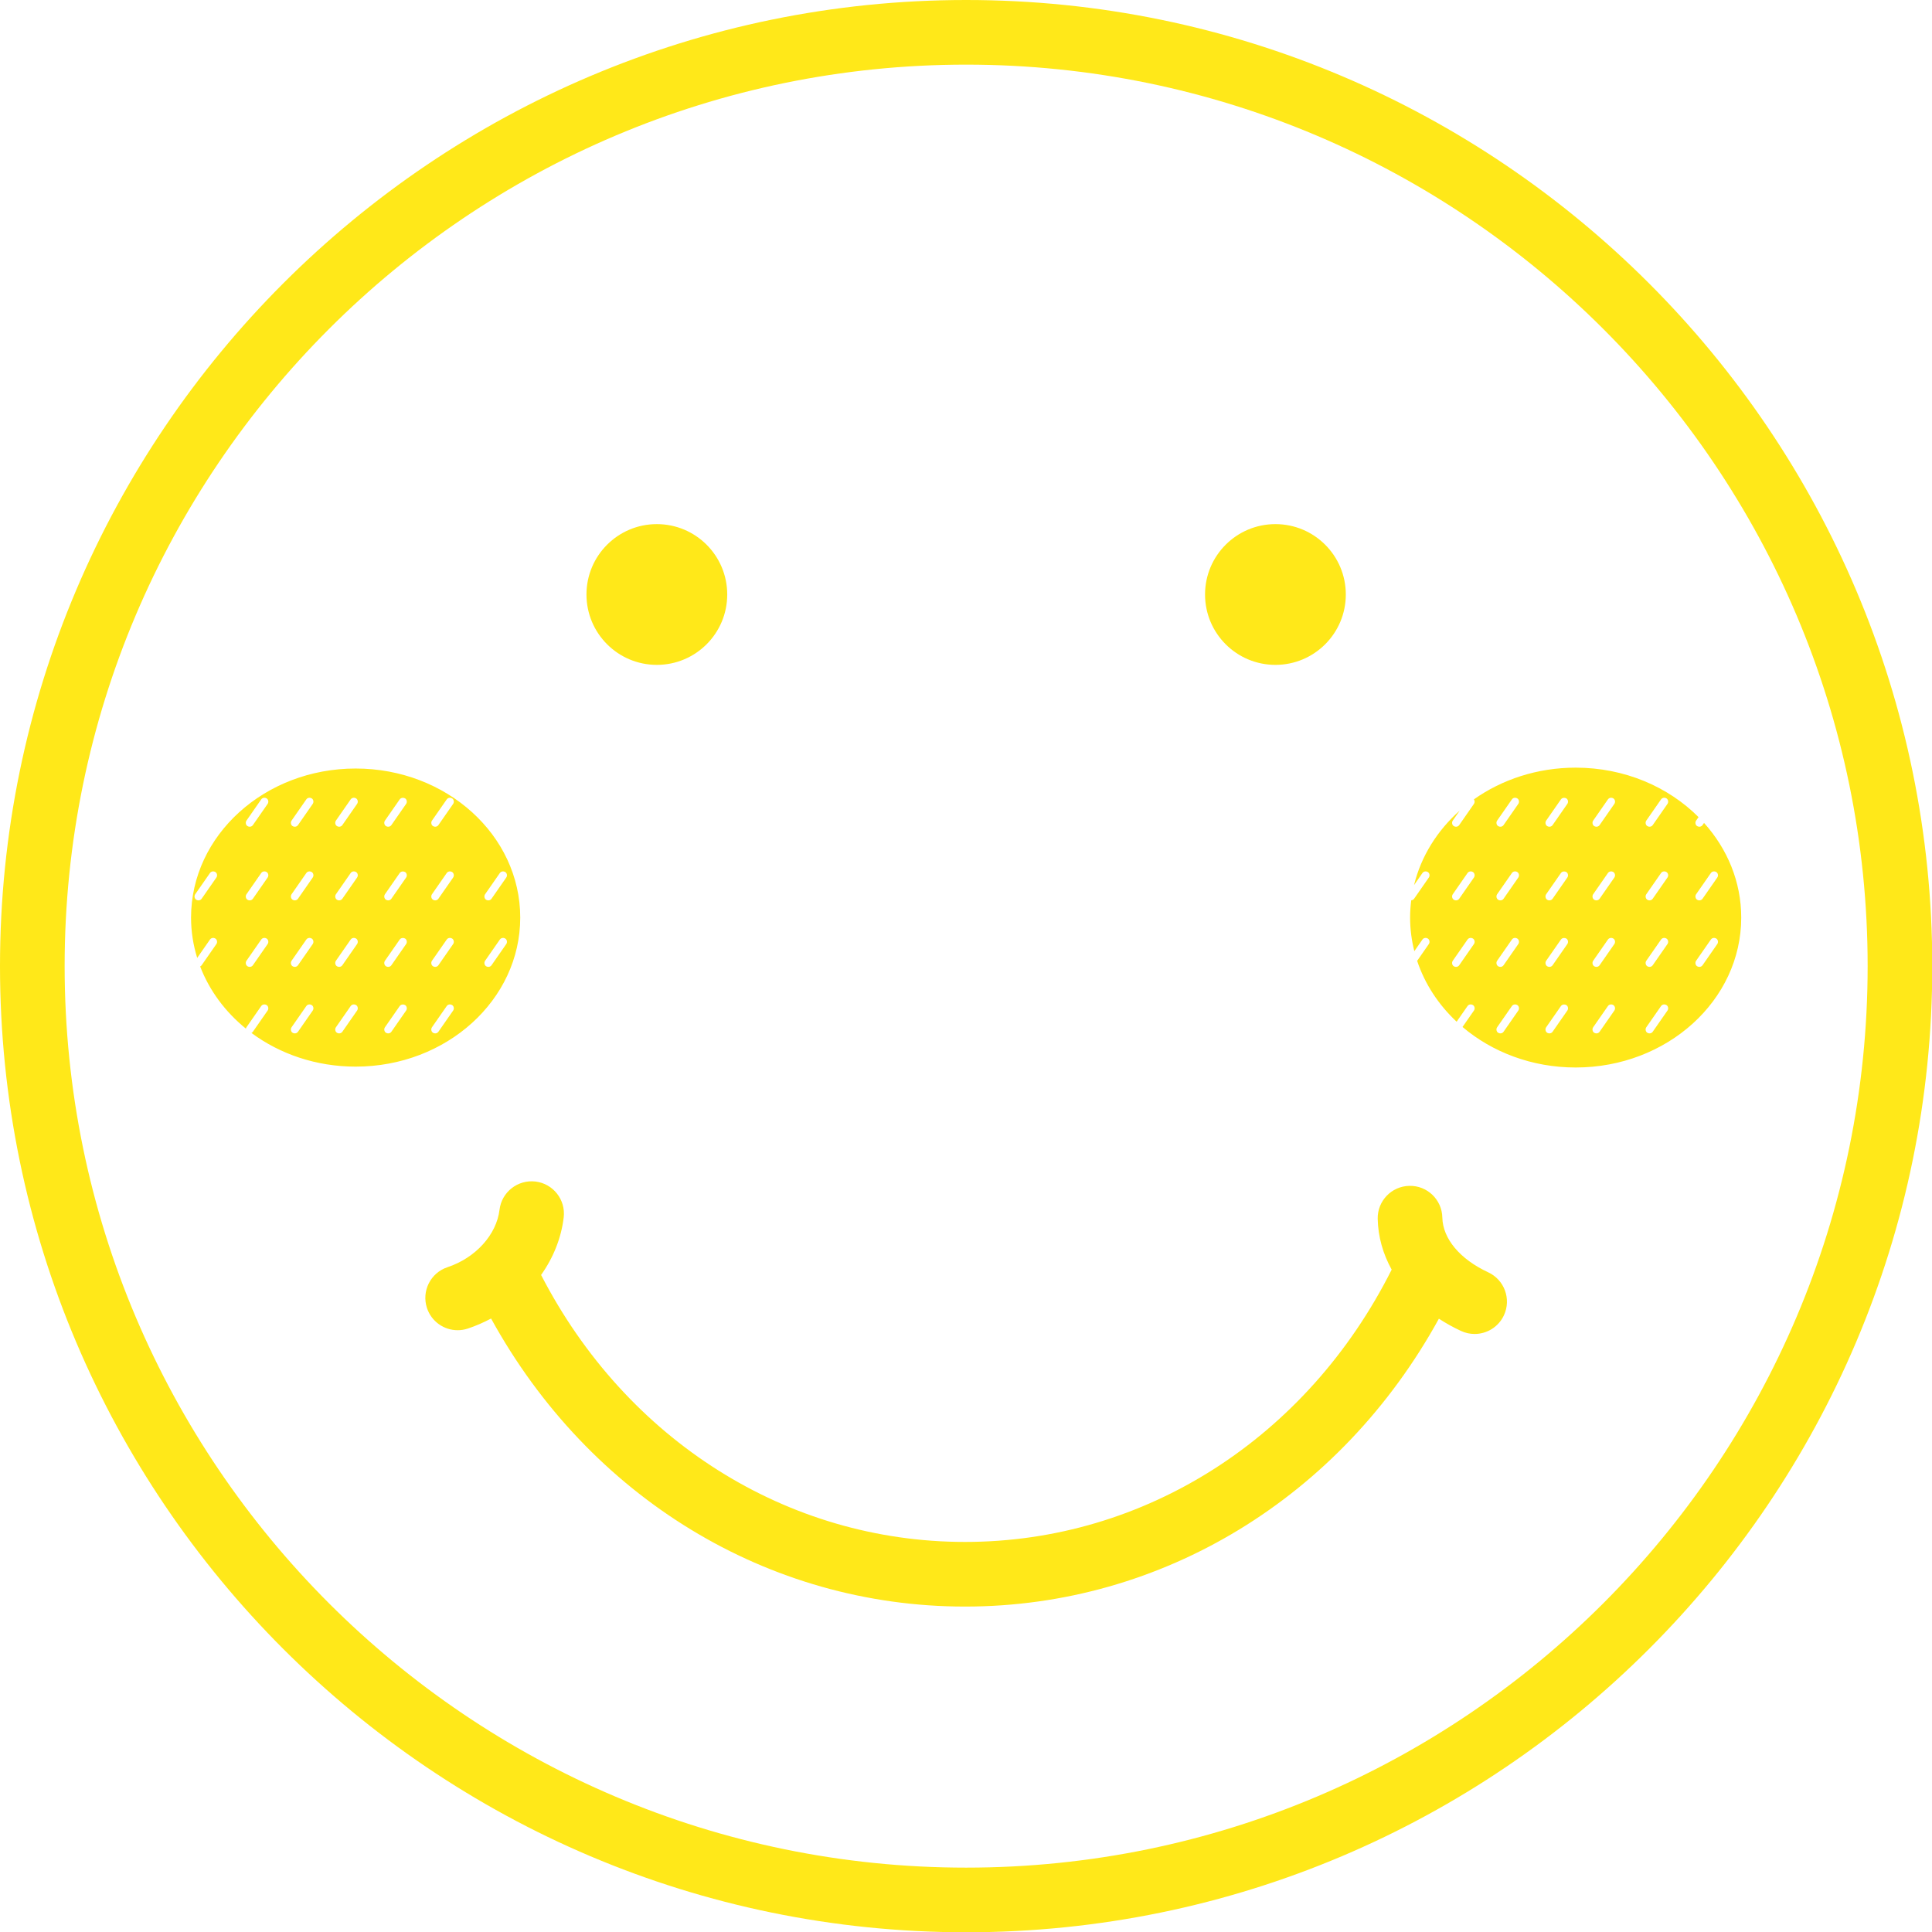
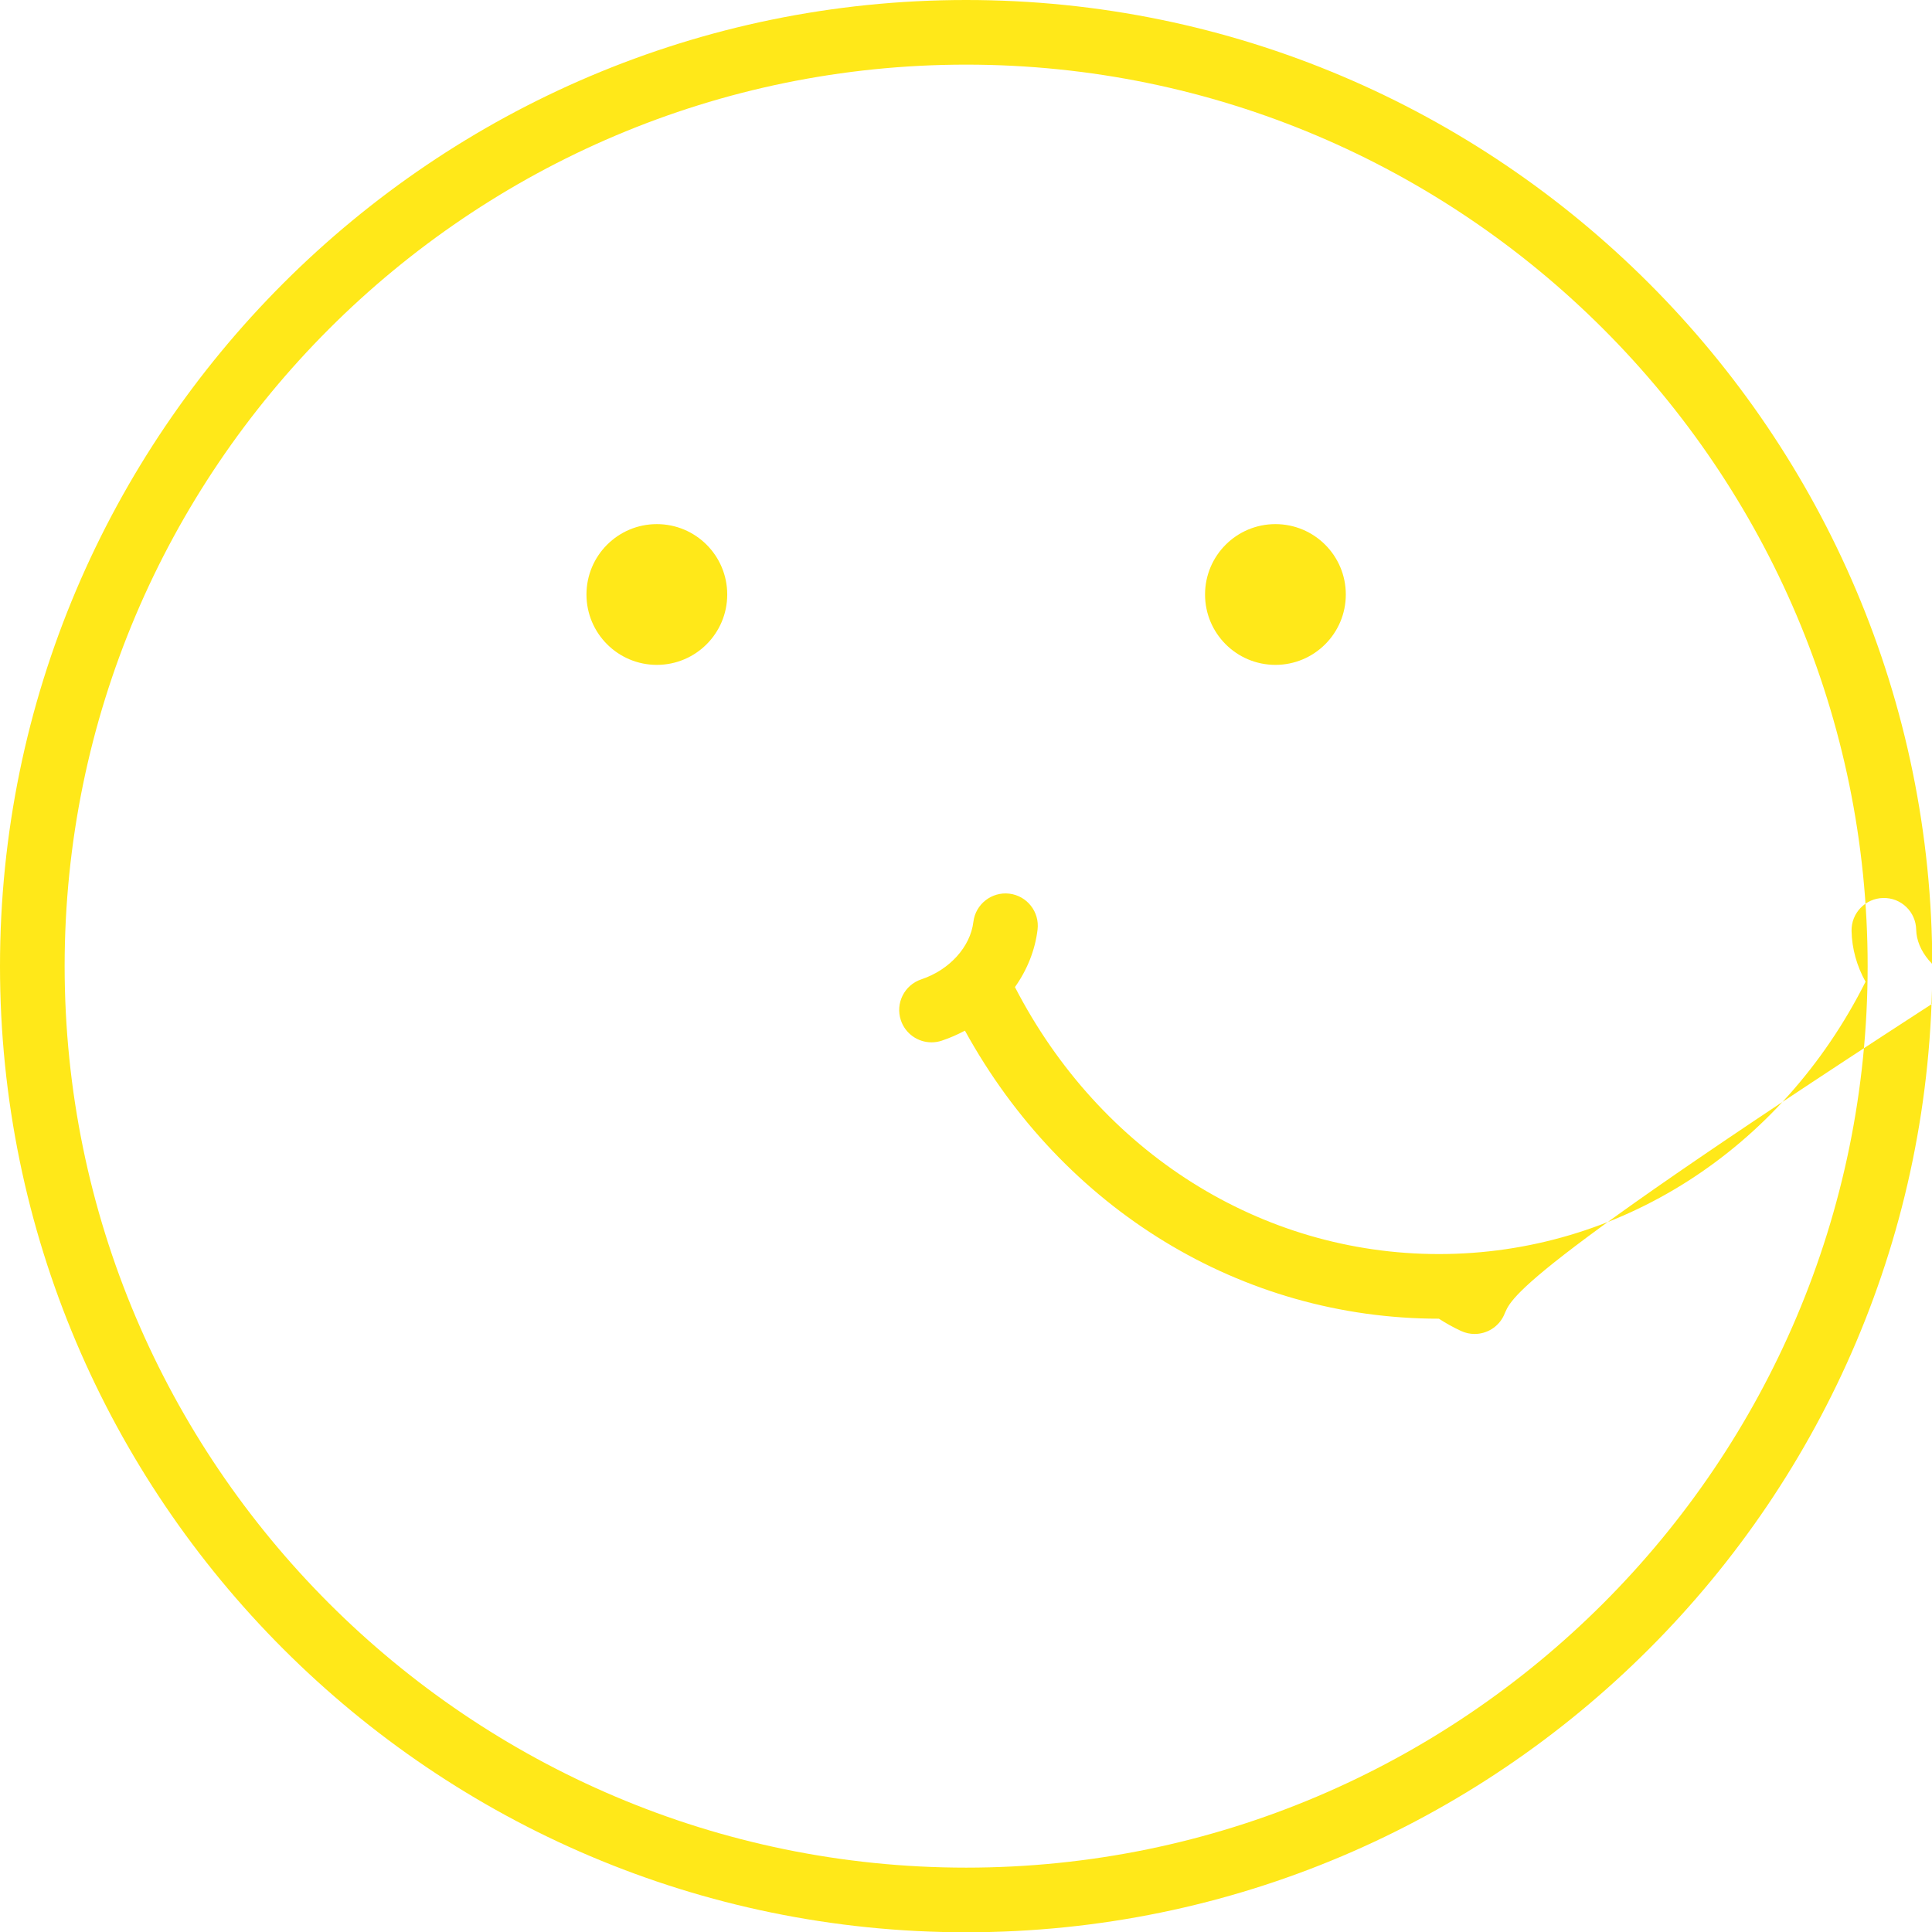
<svg xmlns="http://www.w3.org/2000/svg" fill="#000000" height="298.9" preserveAspectRatio="xMidYMid meet" version="1" viewBox="0.0 0.0 298.9 298.9" width="298.9" zoomAndPan="magnify">
  <g id="change1_1">
-     <path d="M149.472,0C67.053,0,0,67.053,0,149.471c0,82.419,67.053,149.472,149.472,149.472 s149.472-67.053,149.472-149.472C298.943,67.053,231.891,0,149.472,0z M149.472,288.942C72.566,288.942,10,226.376,10,149.471 C10,72.566,72.566,10,149.472,10s139.472,62.566,139.472,139.471C288.943,226.376,226.377,288.942,149.472,288.942z M232.676,203.481c-0.846,1.824-2.652,2.897-4.539,2.897c-0.704,0-1.42-0.149-2.101-0.465c-1.22-0.566-2.357-1.206-3.424-1.897 c-15.181,27.615-42.782,44.537-73.311,44.537c-30.539,0-58.147-16.933-73.326-44.563c-1.138,0.604-2.333,1.132-3.591,1.551 c-0.524,0.174-1.058,0.257-1.581,0.257c-2.094,0-4.045-1.325-4.743-3.421c-0.872-2.62,0.544-5.451,3.164-6.324 c4.356-1.45,7.594-5.022,8.056-8.888c0.329-2.742,2.825-4.692,5.559-4.371c2.742,0.328,4.699,2.817,4.371,5.559 c-0.385,3.213-1.62,6.247-3.498,8.897c13.182,25.555,38.054,41.304,65.59,41.304c27.83,0,52.934-16.091,66.004-42.13 c-1.349-2.436-2.103-5.092-2.162-7.854c-0.059-2.761,2.132-5.047,4.893-5.105c2.767-0.063,5.047,2.132,5.105,4.893 c0.069,3.283,2.725,6.455,7.103,8.485C232.748,198.004,233.837,200.977,232.676,203.481z M90.733,91.975 c0-6.014,4.875-10.889,10.888-10.889c6.014,0,10.889,4.875,10.889,10.889c0,6.013-4.875,10.888-10.889,10.888 C95.608,102.863,90.733,97.988,90.733,91.975z M186.433,91.975c0-6.014,4.875-10.889,10.889-10.889 c6.014,0,10.889,4.875,10.889,10.889c0,6.013-4.875,10.888-10.889,10.888C191.308,102.863,186.433,97.988,186.433,91.975z" fill="#ffe819" />
+     <path d="M149.472,0C67.053,0,0,67.053,0,149.471c0,82.419,67.053,149.472,149.472,149.472 s149.472-67.053,149.472-149.472C298.943,67.053,231.891,0,149.472,0z M149.472,288.942C72.566,288.942,10,226.376,10,149.471 C10,72.566,72.566,10,149.472,10s139.472,62.566,139.472,139.471C288.943,226.376,226.377,288.942,149.472,288.942z M232.676,203.481c-0.846,1.824-2.652,2.897-4.539,2.897c-0.704,0-1.42-0.149-2.101-0.465c-1.22-0.566-2.357-1.206-3.424-1.897 c-30.539,0-58.147-16.933-73.326-44.563c-1.138,0.604-2.333,1.132-3.591,1.551 c-0.524,0.174-1.058,0.257-1.581,0.257c-2.094,0-4.045-1.325-4.743-3.421c-0.872-2.62,0.544-5.451,3.164-6.324 c4.356-1.45,7.594-5.022,8.056-8.888c0.329-2.742,2.825-4.692,5.559-4.371c2.742,0.328,4.699,2.817,4.371,5.559 c-0.385,3.213-1.62,6.247-3.498,8.897c13.182,25.555,38.054,41.304,65.59,41.304c27.83,0,52.934-16.091,66.004-42.13 c-1.349-2.436-2.103-5.092-2.162-7.854c-0.059-2.761,2.132-5.047,4.893-5.105c2.767-0.063,5.047,2.132,5.105,4.893 c0.069,3.283,2.725,6.455,7.103,8.485C232.748,198.004,233.837,200.977,232.676,203.481z M90.733,91.975 c0-6.014,4.875-10.889,10.888-10.889c6.014,0,10.889,4.875,10.889,10.889c0,6.013-4.875,10.888-10.889,10.888 C95.608,102.863,90.733,97.988,90.733,91.975z M186.433,91.975c0-6.014,4.875-10.889,10.889-10.889 c6.014,0,10.889,4.875,10.889,10.889c0,6.013-4.875,10.888-10.889,10.888C191.308,102.863,186.433,97.988,186.433,91.975z" fill="#ffe819" />
  </g>
  <g id="change2_1">
-     <path d="M55.023,118.898c-14.064,0-25.465,10.325-25.465,23.06c0,2.164,0.336,4.254,0.951,6.239 c0.658-0.945,1.316-1.891,1.973-2.836c0.194-0.279,0.564-0.33,0.843-0.154c0.277,0.174,0.335,0.583,0.154,0.843l-2.281,3.28 c-0.061,0.088-0.144,0.146-0.233,0.188c1.432,3.736,3.891,7.036,7.076,9.62c0.016-0.074,0.044-0.145,0.087-0.208 c0.76-1.093,1.521-2.186,2.281-3.279c0.194-0.279,0.564-0.329,0.843-0.154c0.277,0.173,0.335,0.583,0.154,0.843l-2.281,3.279 c-0.06,0.086-0.14,0.143-0.226,0.186c4.391,3.257,10.004,5.212,16.123,5.212c14.064,0,25.464-10.324,25.464-23.06 C80.487,129.223,69.087,118.898,55.023,118.898z M33.48,135.76c-0.761,1.093-1.521,2.187-2.281,3.28 c-0.194,0.278-0.564,0.329-0.843,0.154c-0.277-0.174-0.335-0.584-0.154-0.844c0.761-1.093,1.521-2.187,2.281-3.28 c0.194-0.278,0.564-0.329,0.843-0.154C33.603,135.091,33.661,135.5,33.48,135.76z M41.408,146.05l-2.281,3.28 c-0.194,0.278-0.564,0.329-0.843,0.154c-0.277-0.173-0.335-0.583-0.154-0.844l2.281-3.279c0.194-0.279,0.564-0.33,0.843-0.154 C41.531,145.38,41.588,145.79,41.408,146.05z M41.408,135.76c-0.76,1.093-1.521,2.187-2.281,3.28 c-0.194,0.278-0.564,0.329-0.843,0.154c-0.277-0.174-0.335-0.584-0.154-0.844l2.281-3.28c0.194-0.278,0.564-0.329,0.843-0.154 C41.531,135.091,41.588,135.5,41.408,135.76z M41.408,124.366c-0.447,0.642-0.893,1.284-1.34,1.927 c-0.314,0.451-0.628,0.902-0.941,1.353c-0.194,0.279-0.564,0.33-0.843,0.154c-0.277-0.173-0.335-0.583-0.154-0.843l0.461-0.664 l1.82-2.617c0.194-0.278,0.564-0.329,0.843-0.154C41.531,123.695,41.588,124.105,41.408,124.366z M48.385,156.34 c-0.76,1.093-1.521,2.186-2.281,3.279c-0.194,0.278-0.564,0.329-0.843,0.154c-0.277-0.173-0.335-0.583-0.154-0.843 c0.76-1.093,1.521-2.186,2.281-3.279c0.194-0.279,0.564-0.329,0.844-0.154C48.508,155.669,48.566,156.08,48.385,156.34z M48.385,146.05c-0.76,1.093-1.521,2.187-2.281,3.28c-0.194,0.278-0.564,0.329-0.843,0.154c-0.277-0.173-0.335-0.583-0.154-0.844 c0.76-1.093,1.521-2.187,2.281-3.279c0.194-0.279,0.564-0.33,0.844-0.154C48.508,145.38,48.566,145.79,48.385,146.05z M48.385,135.76c-0.76,1.093-1.521,2.187-2.281,3.28c-0.194,0.278-0.564,0.329-0.843,0.154c-0.277-0.174-0.335-0.584-0.154-0.844 c0.76-1.093,1.521-2.187,2.281-3.28c0.194-0.278,0.564-0.329,0.844-0.154C48.508,135.091,48.566,135.5,48.385,135.76z M48.385,124.366c-0.447,0.642-0.893,1.284-1.34,1.927c-0.314,0.451-0.627,0.902-0.941,1.353c-0.194,0.279-0.564,0.33-0.843,0.154 c-0.277-0.173-0.335-0.583-0.154-0.843c0.154-0.222,0.308-0.442,0.461-0.664c0.607-0.873,1.213-1.744,1.82-2.617 c0.194-0.278,0.564-0.329,0.844-0.154C48.508,123.695,48.566,124.105,48.385,124.366z M55.248,156.34l-2.281,3.279 c-0.194,0.278-0.564,0.329-0.843,0.154c-0.277-0.173-0.335-0.583-0.154-0.843c0.76-1.093,1.521-2.186,2.281-3.279 c0.194-0.279,0.564-0.329,0.844-0.154C55.371,155.669,55.429,156.08,55.248,156.34z M55.248,146.05l-2.281,3.28 c-0.194,0.278-0.564,0.329-0.843,0.154c-0.277-0.173-0.335-0.583-0.154-0.844c0.76-1.093,1.521-2.187,2.281-3.279 c0.194-0.279,0.564-0.33,0.844-0.154C55.371,145.38,55.429,145.79,55.248,146.05z M55.248,135.76 c-0.76,1.093-1.521,2.187-2.281,3.28c-0.194,0.278-0.564,0.329-0.843,0.154c-0.277-0.174-0.335-0.584-0.154-0.844 c0.76-1.093,1.521-2.187,2.281-3.28c0.194-0.278,0.564-0.329,0.844-0.154C55.371,135.091,55.429,135.5,55.248,135.76z M55.248,124.366c-0.447,0.642-0.893,1.284-1.34,1.927c-0.314,0.451-0.627,0.902-0.941,1.353c-0.194,0.279-0.564,0.33-0.843,0.154 c-0.277-0.173-0.335-0.583-0.154-0.843l0.461-0.664l1.82-2.617c0.194-0.278,0.564-0.329,0.844-0.154 C55.371,123.695,55.429,124.105,55.248,124.366z M62.834,156.34c-0.169,0.244-0.339,0.487-0.508,0.73 c-0.591,0.85-1.182,1.7-1.773,2.549c-0.194,0.278-0.564,0.329-0.844,0.154c-0.277-0.173-0.335-0.583-0.154-0.843 c0.761-1.093,1.521-2.186,2.282-3.279c0.118-0.169,0.301-0.244,0.489-0.246c0.122,0,0.245,0.022,0.354,0.092 C62.956,155.669,63.015,156.08,62.834,156.34z M62.834,146.05c-0.169,0.244-0.339,0.487-0.508,0.731 c-0.591,0.849-1.182,1.699-1.773,2.549c-0.194,0.278-0.564,0.329-0.844,0.154c-0.277-0.173-0.335-0.583-0.154-0.844 c0.761-1.093,1.521-2.187,2.282-3.279c0.118-0.169,0.301-0.244,0.489-0.246c0.122,0,0.245,0.023,0.354,0.091 C62.956,145.38,63.015,145.79,62.834,146.05z M62.834,135.76c-0.169,0.244-0.339,0.487-0.508,0.731 c-0.591,0.849-1.182,1.699-1.773,2.549c-0.194,0.278-0.564,0.329-0.844,0.154c-0.277-0.174-0.335-0.584-0.154-0.844 c0.761-1.093,1.521-2.187,2.282-3.28c0.118-0.169,0.301-0.244,0.489-0.245c0.122,0,0.245,0.023,0.354,0.091 C62.956,135.091,63.015,135.5,62.834,135.76z M62.834,124.366c-0.169,0.243-0.339,0.487-0.508,0.73 c-0.278,0.399-0.555,0.798-0.832,1.197c-0.314,0.451-0.627,0.902-0.941,1.353c-0.194,0.279-0.564,0.33-0.844,0.154 c-0.277-0.173-0.335-0.583-0.154-0.843c0.154-0.222,0.308-0.442,0.462-0.664c0.607-0.873,1.213-1.744,1.82-2.617 c0.118-0.169,0.301-0.243,0.489-0.245c0.122-0.001,0.245,0.022,0.354,0.091C62.956,123.695,63.015,124.105,62.834,124.366z M70.108,156.34l-2.282,3.279c-0.193,0.278-0.564,0.329-0.843,0.154c-0.277-0.173-0.335-0.583-0.154-0.843 c0.76-1.093,1.521-2.186,2.281-3.279c0.194-0.279,0.564-0.329,0.844-0.154C70.23,155.669,70.288,156.08,70.108,156.34z M70.108,146.05l-2.282,3.28c-0.193,0.278-0.564,0.329-0.843,0.154c-0.277-0.173-0.335-0.583-0.154-0.844 c0.76-1.093,1.521-2.187,2.281-3.279c0.194-0.279,0.564-0.33,0.844-0.154C70.23,145.38,70.288,145.79,70.108,146.05z M70.108,135.76 c-0.761,1.093-1.521,2.187-2.282,3.28c-0.193,0.278-0.564,0.329-0.843,0.154c-0.277-0.174-0.335-0.584-0.154-0.844 c0.76-1.093,1.521-2.187,2.281-3.28c0.194-0.278,0.564-0.329,0.844-0.154C70.23,135.091,70.288,135.5,70.108,135.76z M70.108,124.366c-0.447,0.642-0.894,1.284-1.34,1.927c-0.314,0.451-0.627,0.902-0.941,1.353c-0.193,0.279-0.564,0.33-0.843,0.154 c-0.277-0.173-0.335-0.583-0.154-0.843c0.154-0.222,0.308-0.442,0.462-0.664c0.607-0.873,1.213-1.744,1.82-2.617 c0.194-0.278,0.564-0.329,0.844-0.154C70.23,123.695,70.288,124.105,70.108,124.366z M75.048,138.351 c0.761-1.093,1.521-2.187,2.282-3.28c0.194-0.278,0.564-0.329,0.843-0.154c0.277,0.174,0.335,0.583,0.154,0.843 c-0.761,1.093-1.521,2.187-2.282,3.28c-0.193,0.278-0.564,0.329-0.844,0.154C74.925,139.021,74.867,138.61,75.048,138.351z M75.048,148.64c0.761-1.093,1.521-2.187,2.282-3.279c0.194-0.279,0.564-0.33,0.843-0.154c0.277,0.174,0.335,0.583,0.154,0.843 l-2.282,3.28c-0.193,0.278-0.564,0.329-0.844,0.154C74.925,149.311,74.867,148.9,75.048,148.64z M263.633,127.315 c-0.076,0.11-0.153,0.22-0.23,0.33c-0.194,0.279-0.564,0.33-0.844,0.154c-0.277-0.173-0.335-0.583-0.154-0.843 c0.125-0.181,0.251-0.361,0.376-0.541c-4.688-4.699-11.468-7.652-19.011-7.652c-5.938,0-11.4,1.835-15.744,4.906 c0.141,0.202,0.15,0.493,0.009,0.697c-0.447,0.642-0.893,1.284-1.34,1.927c-0.314,0.451-0.627,0.902-0.941,1.353 c-0.194,0.279-0.564,0.33-0.843,0.154c-0.277-0.173-0.335-0.583-0.154-0.843c0.154-0.222,0.308-0.442,0.461-0.664 c0.206-0.296,0.412-0.593,0.618-0.889c-3.476,3.088-5.98,7.066-7.069,11.527l1.294-1.86c0.194-0.278,0.564-0.329,0.843-0.154 c0.277,0.174,0.335,0.583,0.154,0.843c-0.76,1.093-1.521,2.187-2.281,3.28c-0.108,0.155-0.273,0.232-0.445,0.245 c-0.111,0.877-0.174,1.768-0.174,2.672c0,1.789,0.231,3.527,0.654,5.2l1.25-1.796c0.194-0.279,0.564-0.33,0.843-0.154 c0.277,0.174,0.335,0.583,0.154,0.843l-1.812,2.605c1.191,3.581,3.312,6.794,6.109,9.415c0.561-0.807,1.122-1.613,1.683-2.419 c0.194-0.279,0.564-0.329,0.844-0.154c0.277,0.173,0.335,0.583,0.154,0.843c-0.59,0.848-1.179,1.695-1.769,2.543 c4.58,3.886,10.734,6.27,17.505,6.27c14.146,0,25.614-10.385,25.614-23.195C269.385,136.404,267.227,131.308,263.633,127.315z M228.036,146.05c-0.76,1.093-1.521,2.187-2.281,3.28c-0.194,0.278-0.564,0.329-0.843,0.154c-0.277-0.173-0.335-0.583-0.154-0.844 c0.76-1.093,1.521-2.187,2.281-3.279c0.194-0.279,0.564-0.33,0.844-0.154C228.158,145.38,228.217,145.79,228.036,146.05z M228.036,135.76c-0.76,1.093-1.521,2.187-2.281,3.28c-0.194,0.278-0.564,0.329-0.843,0.154c-0.277-0.174-0.335-0.584-0.154-0.844 c0.76-1.093,1.521-2.187,2.281-3.28c0.194-0.278,0.564-0.329,0.844-0.154C228.158,135.091,228.217,135.5,228.036,135.76z M234.899,156.34l-2.281,3.279c-0.194,0.278-0.564,0.329-0.843,0.154c-0.277-0.173-0.335-0.583-0.154-0.843 c0.76-1.093,1.521-2.186,2.281-3.279c0.194-0.279,0.564-0.329,0.843-0.154C235.022,155.669,235.08,156.08,234.899,156.34z M234.899,146.05l-2.281,3.28c-0.194,0.278-0.564,0.329-0.843,0.154c-0.277-0.173-0.335-0.583-0.154-0.844 c0.76-1.093,1.521-2.187,2.281-3.279c0.194-0.279,0.564-0.33,0.843-0.154C235.022,145.38,235.08,145.79,234.899,146.05z M234.899,135.76c-0.761,1.093-1.521,2.187-2.281,3.28c-0.194,0.278-0.564,0.329-0.843,0.154c-0.277-0.174-0.335-0.584-0.154-0.844 c0.76-1.093,1.521-2.187,2.281-3.28c0.194-0.278,0.564-0.329,0.843-0.154C235.022,135.091,235.08,135.5,234.899,135.76z M234.899,124.366c-0.447,0.642-0.893,1.284-1.34,1.927c-0.314,0.451-0.627,0.902-0.941,1.353c-0.194,0.279-0.564,0.33-0.843,0.154 c-0.277-0.173-0.335-0.583-0.154-0.843l0.462-0.664l1.82-2.617c0.194-0.278,0.564-0.329,0.843-0.154 C235.022,123.695,235.08,124.105,234.899,124.366z M242.485,156.34c-0.169,0.244-0.339,0.487-0.508,0.73 c-0.591,0.85-1.182,1.7-1.773,2.549c-0.194,0.278-0.564,0.329-0.843,0.154c-0.277-0.173-0.335-0.583-0.154-0.843 c0.761-1.093,1.521-2.186,2.282-3.279c0.118-0.169,0.301-0.244,0.489-0.246c0.122,0,0.245,0.022,0.354,0.092 C242.607,155.669,242.666,156.08,242.485,156.34z M242.485,146.05c-0.169,0.244-0.339,0.487-0.508,0.731 c-0.591,0.849-1.182,1.699-1.773,2.549c-0.194,0.278-0.564,0.329-0.843,0.154c-0.277-0.173-0.335-0.583-0.154-0.844 c0.761-1.093,1.521-2.187,2.282-3.279c0.118-0.169,0.301-0.244,0.489-0.246c0.122,0,0.245,0.023,0.354,0.091 C242.607,145.38,242.666,145.79,242.485,146.05z M242.485,135.76c-0.169,0.244-0.339,0.487-0.508,0.731 c-0.591,0.849-1.182,1.699-1.773,2.549c-0.194,0.278-0.564,0.329-0.843,0.154c-0.277-0.174-0.335-0.584-0.154-0.844 c0.761-1.093,1.521-2.187,2.282-3.28c0.118-0.169,0.301-0.244,0.489-0.245c0.122,0,0.245,0.023,0.354,0.091 C242.607,135.091,242.666,135.5,242.485,135.76z M242.485,124.366c-0.169,0.243-0.339,0.487-0.508,0.73 c-0.277,0.399-0.555,0.798-0.832,1.197c-0.314,0.451-0.627,0.902-0.941,1.353c-0.194,0.279-0.564,0.33-0.843,0.154 c-0.277-0.173-0.335-0.583-0.154-0.843c0.154-0.222,0.308-0.442,0.462-0.664c0.607-0.873,1.213-1.744,1.82-2.617 c0.118-0.169,0.301-0.243,0.489-0.245c0.122-0.001,0.245,0.022,0.354,0.091C242.607,123.695,242.666,124.105,242.485,124.366z M262.406,138.351c0.76-1.093,1.521-2.187,2.281-3.28c0.194-0.278,0.564-0.329,0.843-0.154c0.277,0.174,0.335,0.583,0.154,0.843 c-0.76,1.093-1.521,2.187-2.281,3.28c-0.194,0.278-0.564,0.329-0.844,0.154C262.283,139.021,262.225,138.61,262.406,138.351z M249.758,156.34l-2.282,3.279c-0.193,0.278-0.564,0.329-0.843,0.154c-0.277-0.173-0.335-0.583-0.154-0.843 c0.76-1.093,1.521-2.186,2.281-3.279c0.194-0.279,0.564-0.329,0.844-0.154C249.881,155.669,249.939,156.08,249.758,156.34z M249.758,146.05l-2.282,3.28c-0.193,0.278-0.564,0.329-0.843,0.154c-0.277-0.173-0.335-0.583-0.154-0.844 c0.76-1.093,1.521-2.187,2.281-3.279c0.194-0.279,0.564-0.33,0.844-0.154C249.881,145.38,249.939,145.79,249.758,146.05z M249.758,135.76c-0.761,1.093-1.521,2.187-2.282,3.28c-0.193,0.278-0.564,0.329-0.843,0.154c-0.277-0.174-0.335-0.584-0.154-0.844 c0.76-1.093,1.521-2.187,2.281-3.28c0.194-0.278,0.564-0.329,0.844-0.154C249.881,135.091,249.939,135.5,249.758,135.76z M249.758,124.366c-0.447,0.642-0.894,1.284-1.34,1.927c-0.314,0.451-0.628,0.902-0.941,1.353c-0.193,0.279-0.564,0.33-0.843,0.154 c-0.277-0.173-0.335-0.583-0.154-0.843c0.154-0.222,0.308-0.442,0.461-0.664c0.607-0.873,1.213-1.744,1.82-2.617 c0.194-0.278,0.564-0.329,0.844-0.154C249.881,123.695,249.939,124.105,249.758,124.366z M254.698,126.956l0.462-0.664l1.82-2.617 c0.194-0.278,0.564-0.329,0.844-0.154c0.276,0.173,0.335,0.583,0.154,0.844c-0.447,0.642-0.894,1.284-1.34,1.927 c-0.314,0.451-0.627,0.902-0.941,1.353c-0.194,0.279-0.564,0.33-0.843,0.154C254.576,127.626,254.518,127.216,254.698,126.956z M257.977,156.34l-2.282,3.279c-0.193,0.278-0.564,0.329-0.843,0.154c-0.276-0.173-0.335-0.583-0.154-0.843 c0.761-1.093,1.521-2.186,2.281-3.279c0.194-0.279,0.564-0.329,0.844-0.154C258.1,155.669,258.158,156.08,257.977,156.34z M257.977,146.05l-2.282,3.28c-0.193,0.278-0.564,0.329-0.843,0.154c-0.276-0.173-0.335-0.583-0.154-0.844 c0.761-1.093,1.521-2.187,2.281-3.279c0.194-0.279,0.564-0.33,0.844-0.154C258.1,145.38,258.158,145.79,257.977,146.05z M257.977,135.76c-0.761,1.093-1.521,2.187-2.282,3.28c-0.193,0.278-0.564,0.329-0.843,0.154c-0.276-0.174-0.335-0.584-0.154-0.844 c0.761-1.093,1.521-2.187,2.281-3.28c0.194-0.278,0.564-0.329,0.844-0.154C258.1,135.091,258.158,135.5,257.977,135.76z M265.684,146.05l-2.281,3.28c-0.194,0.278-0.564,0.329-0.844,0.154c-0.277-0.173-0.335-0.583-0.154-0.844 c0.76-1.093,1.521-2.187,2.281-3.279c0.194-0.279,0.564-0.33,0.843-0.154C265.807,145.38,265.865,145.79,265.684,146.05z" fill="#ffe819" />
-   </g>
+     </g>
</svg>